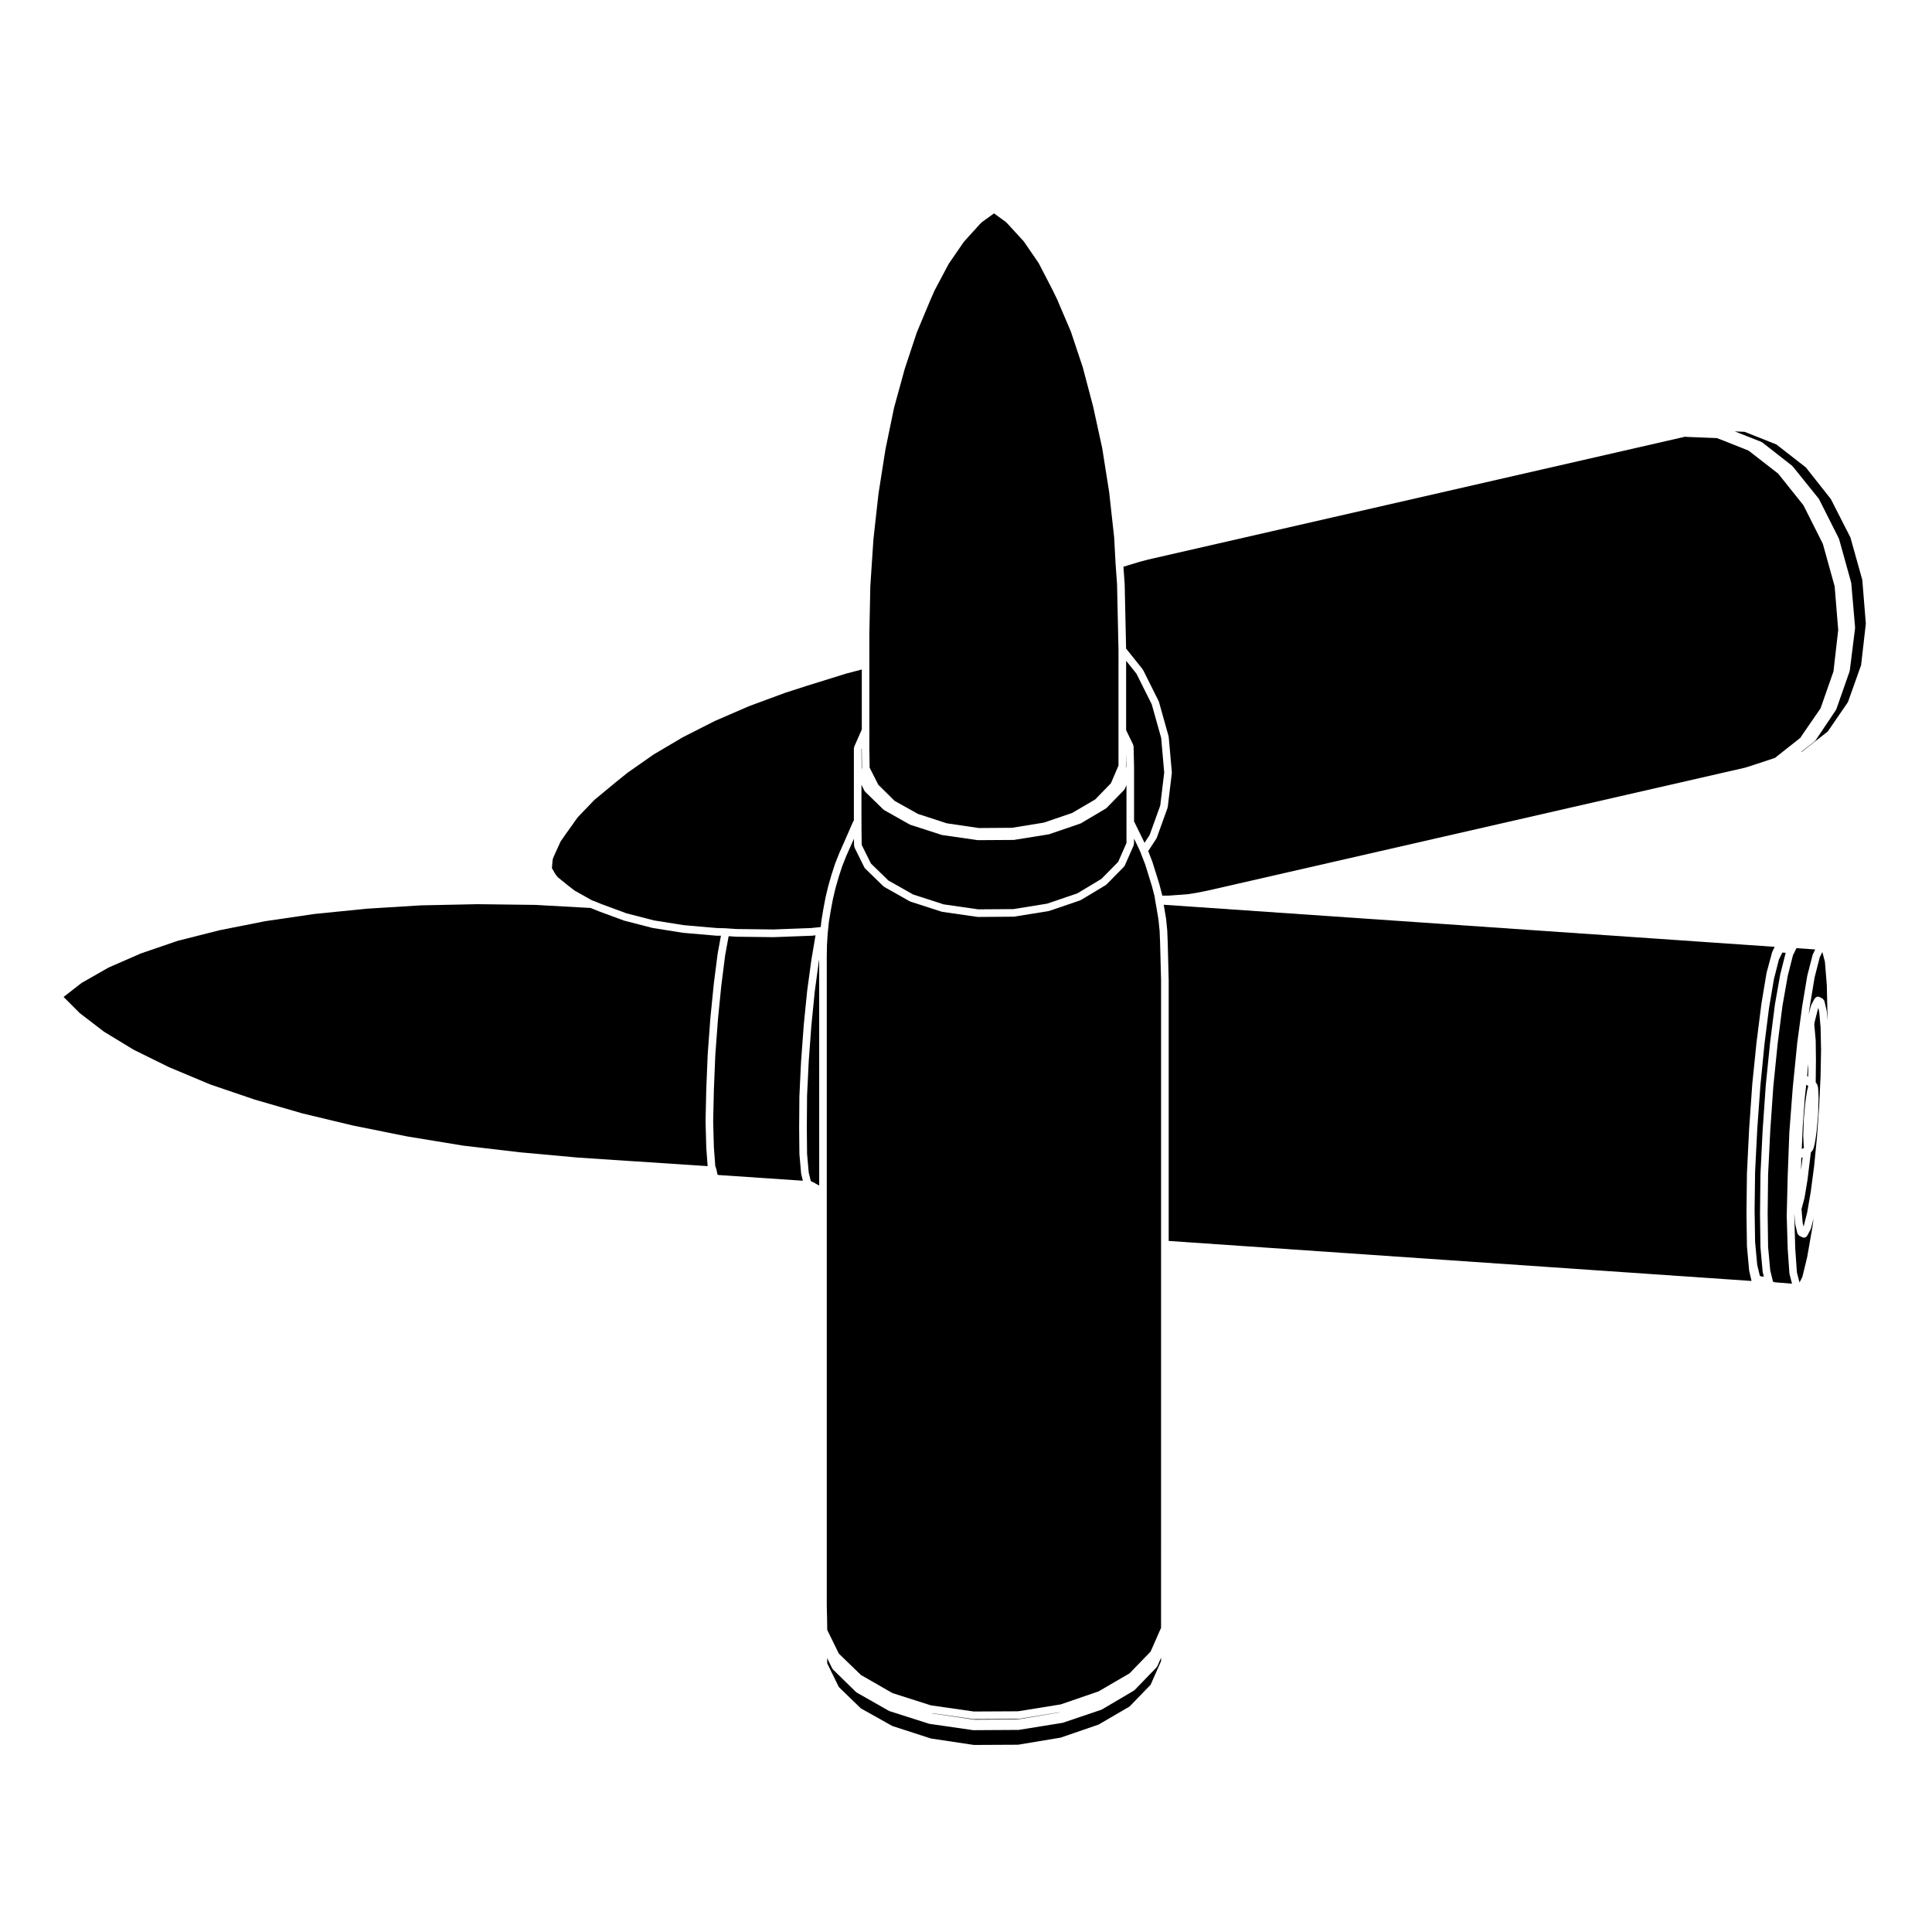
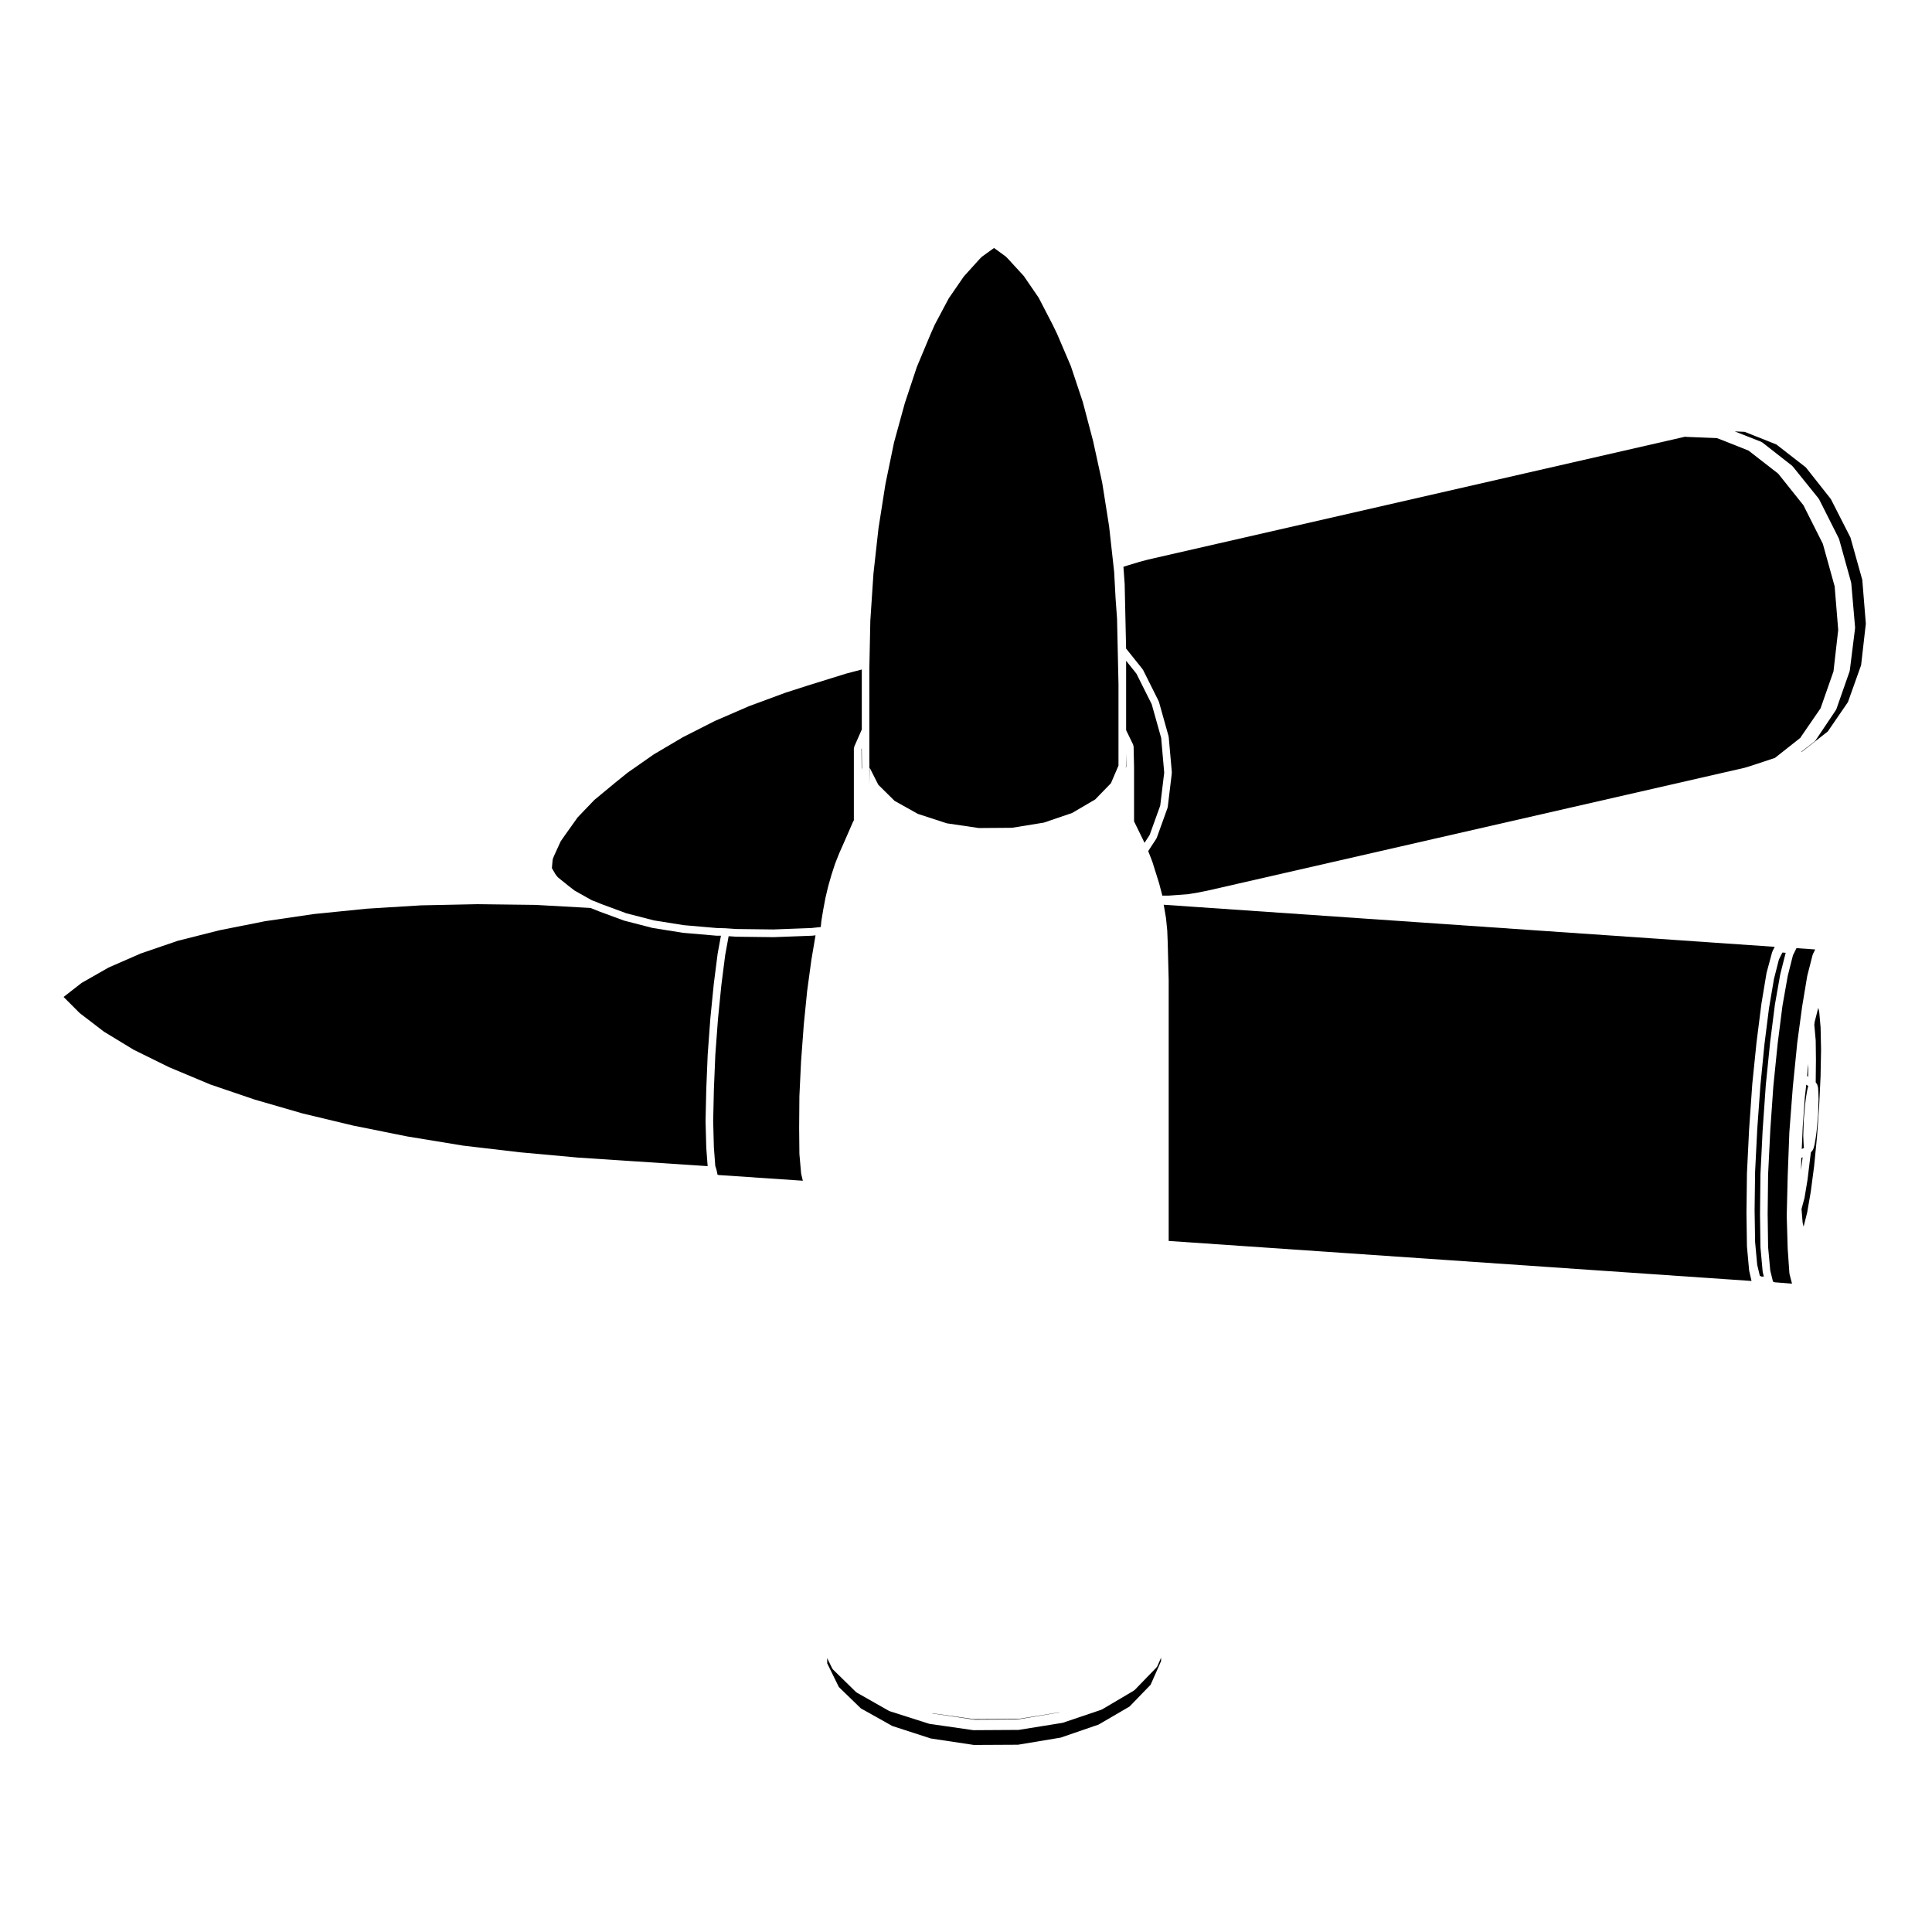
<svg xmlns="http://www.w3.org/2000/svg" fill="#000000" width="800px" height="800px" version="1.1" viewBox="144 144 512 512">
  <g>
    <path d="m442.43 347.1c0 0.074-0.066 0.121-0.082 0.195-0.016 0.055 0.02 0.109-0.004 0.172l0.16-0.367-0.082-3.512 0.004 3.512z" />
-     <path d="m372.36 367.9 2.434 4.926 4.637 4.516 6.551 3.703 8.105 2.621 9.152 1.32 9.301-0.066 8.938-1.438 8.051-2.742 6.359-3.828 4.445-4.516 2.195-4.977v-15.344l-0.43 0.973c-0.035 0.074-0.105 0.109-0.145 0.176-0.031 0.035-0.016 0.09-0.051 0.121l-4.656 4.781c-0.035 0.035-0.09 0.023-0.125 0.055-0.035 0.031-0.039 0.086-0.086 0.109l-6.574 3.891c-0.039 0.023-0.09 0.016-0.125 0.035-0.023 0.012-0.035 0.039-0.059 0.051l-8.219 2.805c-0.051 0.016-0.098 0.016-0.141 0.023-0.012 0-0.016 0.012-0.023 0.016l-9.117 1.465c-0.055 0.012-0.105 0.012-0.156 0.016l-9.438 0.059h-0.004c-0.047 0-0.098-0.004-0.141-0.012l-9.309-1.34c-0.012 0-0.02-0.012-0.031-0.016-0.047-0.004-0.098-0.004-0.137-0.02l-8.293-2.68c-0.023-0.004-0.035-0.035-0.055-0.047-0.047-0.016-0.09-0.012-0.133-0.035l-6.773-3.816c-0.039-0.023-0.047-0.082-0.082-0.105-0.039-0.031-0.09-0.016-0.125-0.051l-4.84-4.719c-0.031-0.031-0.02-0.074-0.051-0.105-0.051-0.059-0.117-0.098-0.145-0.172l-0.766-1.559v9.488c0 0.082 0.051 0.152 0.031 0.238l-0.031 0.121v0.598c0 0.082 0.051 0.152 0.031 0.238l-0.031 0.117z" />
    <path d="m372.29 342.52 0.059 5.039 0.188 0.371v-0.035c-0.023-0.082-0.098-0.133-0.102-0.215l-0.066-5.223s0.004 0 0.004-0.004c0 0-0.004 0-0.004-0.004v-0.109z" />
    <path d="m357.91 406.55c0-0.012 0.012-0.012 0.012-0.02 0.004-0.004-0.004-0.012-0.004-0.02l1.082-7.965c0-0.004 0.004-0.012 0.012-0.016 0-0.012-0.012-0.016-0.012-0.02l1.09-6.438c0.004-0.016 0.02-0.02 0.023-0.039 0-0.012-0.012-0.023-0.012-0.039l0.035-0.121-0.922 0.102c-0.023 0-0.051 0-0.07 0.004h-0.004l-10.141 0.379h-0.039-0.012l-9.82-0.117c-0.02 0-0.035 0-0.055-0.004l-1.977-0.133-0.918 5.039-1.012 7.949v0.004l-0.898 8.992v0.004l-0.699 9.441-0.383 9.238-0.188 8.34 0.188 6.938 0.371 4.949 0.277 0.836c0.012 0.02-0.012 0.039 0 0.059 0.004 0.023 0.031 0.031 0.035 0.055l0.281 1.34 0.25 0.105 22.359 1.512-0.434-1.805c-0.012-0.023 0.016-0.051 0.012-0.074 0-0.031-0.031-0.047-0.035-0.074l-0.449-5.109c0-0.016 0.012-0.023 0.012-0.039s-0.016-0.023-0.016-0.039l-0.066-6.883v-0.012-0.012l0.066-8.488c0-0.012 0.012-0.016 0.012-0.02 0-0.012-0.004-0.016-0.004-0.02l0.441-9.238c0-0.004 0.012-0.012 0.012-0.016 0-0.004-0.004-0.004-0.004-0.012l0.699-9.438c0-0.004 0.004-0.004 0.004-0.012 0-0.004-0.004-0.012-0.004-0.016z" />
    <path d="m363.48 378.88c0.004-0.012 0.012-0.012 0.016-0.02 0.004-0.012-0.004-0.016-0.004-0.023l0.836-2.938c0-0.012 0.012-0.012 0.016-0.02 0-0.004-0.004-0.012-0.004-0.016l0.953-2.934c0.004-0.012 0.02-0.016 0.02-0.023 0.012-0.012 0-0.023 0-0.035l1.082-2.734c0.004-0.004 0.016-0.012 0.02-0.016 0-0.012-0.004-0.016 0-0.023l1.211-2.746h0.004l2.453-5.613 0.02-0.047 0.012-0.012c0.012-0.031 0.051-0.035 0.059-0.059 0.02-0.031 0-0.059 0.02-0.09l0.09-0.133v-19.086c0-0.074 0.066-0.125 0.082-0.195 0.016-0.07-0.023-0.141 0.004-0.211l2.016-4.586v-15.895l-4.074 1.066-10.227 3.176-5.934 1.91-9.609 3.547-9.105 3.945-8.449 4.289-7.723 4.559-6.977 4.875-3.266 2.641-5.512 4.559-4.43 4.621-3.394 4.769-1.102 1.586-1.797 3.93-0.312 0.84-0.109 1.062-0.105 1.273 0.957 1.641 0.59 0.754 2.883 2.328h0.004l1.582 1.223 4.609 2.586 0.121 0.031c0.031 0.004 0.039 0.035 0.066 0.047 0.023 0.012 0.047-0.012 0.074 0l2.363 0.953 6.5 2.402 7.285 1.879 7.941 1.266 8.715 0.754 2.363 0.066c0.012 0 0.012 0.012 0.02 0.012 0.012 0 0.012-0.004 0.02-0.004l2.812 0.191h0.004l9.777 0.117 10.086-0.379 2.328-0.25c0.012 0 0.016 0.012 0.023 0.012 0.012-0.004 0.012-0.012 0.02-0.012l0.105-0.004 0.168-1.648c0-0.012 0.012-0.016 0.012-0.031 0.004-0.012-0.012-0.02-0.004-0.035l0.508-3.059c0-0.004 0.012-0.004 0.012-0.012 0 0-0.004-0.004-0.004-0.012l0.574-3.055c0-0.012 0.016-0.016 0.016-0.023 0.004-0.004-0.004-0.012-0.004-0.02z" />
-     <path d="m359.92 406.75-0.898 9.059-0.004 0.004-0.691 9.383-0.449 9.199-0.066 8.48 0.066 6.848 0.438 4.984 0.551 2.309 0.238 0.086c0.035 0.012 0.047 0.051 0.074 0.066 0.031 0.016 0.066-0.004 0.098 0.012l1.82 1.008-0.004-59.973-0.102 0.598z" />
    <path d="m333.89 391.97c-0.008 0-0.008 0 0 0-0.023 0-0.039 0-0.059-0.004l-8.801-0.762s0-0.004-0.004-0.004c-0.023 0-0.047 0-0.066-0.004l-8.039-1.281c-0.004 0-0.004-0.012-0.012-0.012-0.031-0.004-0.055 0-0.082-0.012l-7.402-1.91c-0.012 0-0.012-0.016-0.02-0.016-0.023-0.012-0.051-0.004-0.082-0.016l-6.566-2.422s0-0.004-0.004-0.004c-0.004-0.004-0.016 0-0.023-0.004l-2.211-0.898-14.688-0.816h-0.004-0.012l-15.281-0.188-14.977 0.312h-0.02l-14.367 0.887c-0.004 0.004-0.004 0.004-0.012 0.004l-13.863 1.395-13.055 1.914-12.082 2.402-11.062 2.797-9.789 3.352-8.531 3.727-7.141 4.074-4.785 3.723 4.254 4.258 6.438 4.938 7.894 4.805 9.281 4.57 0.383 0.172h0.004l10.609 4.445 11.734 3.996 12.746 3.691 13.492 3.234h0.004l14.281 2.867h0.004l14.75 2.422 15.098 1.773h0.012l15.426 1.406 34.273 2.258-0.363-4.887c0-0.012 0.012-0.016 0.012-0.02 0-0.012-0.012-0.016-0.012-0.023l-0.191-7.012c0-0.012 0.012-0.016 0.012-0.031 0-0.012-0.012-0.016-0.012-0.023l0.191-8.352v-0.004-0.012l0.379-9.246c0-0.012 0.004-0.012 0.004-0.02v-0.016l0.699-9.5c0-0.004 0.012-0.004 0.012-0.012 0-0.004-0.012-0.012-0.012-0.016l0.898-8.992c0-0.004 0.004-0.012 0.012-0.016 0-0.004-0.012-0.012-0.012-0.016l1.023-8.031c0.004-0.012 0.016-0.016 0.02-0.023 0-0.012-0.012-0.02-0.012-0.031l0.875-4.777z" />
-     <path d="m374.46 347.43 2.301 4.543 4.316 4.266 6.16 3.445 7.684 2.504 8.488 1.25 8.793-0.066 8.434-1.371 7.488-2.555 6.106-3.578 4.176-4.297 2.004-4.672v-9.168l0.004-21.109v-0.363l-0.383-17.469-0.379-5.246v-0.004c0-0.004-0.004-0.012-0.004-0.016l-0.383-7.113-1.336-12.082v-0.004l-1.832-11.578-2.414-11.047-2.731-10.352-3.164-9.492-3.672-8.602-1.254-2.574-3.602-6.953-3.949-5.762-4.223-4.602-0.539-0.543-3.117-2.273-3.223 2.324-0.574 0.574-4.211 4.656-3.996 5.805-3.723 7.008-1.133 2.57-3.606 8.621-3.18 9.586-2.852 10.383-2.277 11.02-1.844 11.734-1.336 12.02-0.828 12.469-0.258 12.609v8.133c0.004 0.031 0.035 0.047 0.035 0.074 0 0.031-0.031 0.051-0.035 0.082v17.078c0 0.086 0.055 0.156 0.035 0.242l-0.035 0.137v4.781c-0.004 0.047 0.031 0.086 0.016 0.133l-0.012 0.031z" />
+     <path d="m374.46 347.43 2.301 4.543 4.316 4.266 6.16 3.445 7.684 2.504 8.488 1.25 8.793-0.066 8.434-1.371 7.488-2.555 6.106-3.578 4.176-4.297 2.004-4.672l0.004-21.109v-0.363l-0.383-17.469-0.379-5.246v-0.004c0-0.004-0.004-0.012-0.004-0.016l-0.383-7.113-1.336-12.082v-0.004l-1.832-11.578-2.414-11.047-2.731-10.352-3.164-9.492-3.672-8.602-1.254-2.574-3.602-6.953-3.949-5.762-4.223-4.602-0.539-0.543-3.117-2.273-3.223 2.324-0.574 0.574-4.211 4.656-3.996 5.805-3.723 7.008-1.133 2.57-3.606 8.621-3.18 9.586-2.852 10.383-2.277 11.02-1.844 11.734-1.336 12.02-0.828 12.469-0.258 12.609v8.133c0.004 0.031 0.035 0.047 0.035 0.074 0 0.031-0.031 0.051-0.035 0.082v17.078c0 0.086 0.055 0.156 0.035 0.242l-0.035 0.137v4.781c-0.004 0.047 0.031 0.086 0.016 0.133l-0.012 0.031z" />
    <path d="m447.05 366.82 0.258 0.539 1.359-2.082 2.805-7.777 1.055-8.75-0.805-9.195-2.504-8.922-4.051-8.102-2.731-3.414v18.383l1.875 3.871c0.035 0.07-0.004 0.141 0.016 0.211 0.02 0.074 0.09 0.125 0.09 0.207l0.121 5.481c0 0.004-0.004 0.004-0.004 0.012 0 0 0.004 0.004 0.004 0.012v14.375l2.516 5.144c-0.008 0-0.008 0.004-0.004 0.008-0.004 0 0 0 0 0z" />
    <path d="m402.09 606.43 11.699-0.059 11.301-1.883 10.047-3.457 8.203-4.781 5.586-5.773 2.769-6.262v-0.91l-0.996 2.281c-0.035 0.082-0.105 0.117-0.156 0.188-0.023 0.031-0.016 0.082-0.047 0.105l-5.805 5.996c-0.035 0.035-0.09 0.023-0.125 0.055-0.035 0.031-0.039 0.09-0.086 0.109l-8.418 4.969c-0.039 0.023-0.086 0.02-0.125 0.035-0.023 0.012-0.031 0.047-0.059 0.055l-10.195 3.445c-0.047 0.016-0.09 0.016-0.137 0.023-0.012 0-0.016 0.016-0.023 0.016l-11.48 1.848c-0.055 0.012-0.105 0.016-0.156 0.016l-11.859 0.07h-0.016c-0.047 0-0.098-0.004-0.141-0.012l-11.539-1.664c-0.016 0-0.016-0.016-0.031-0.02-0.047-0.004-0.09-0.004-0.133-0.02l-10.395-3.316c-0.023-0.012-0.035-0.039-0.055-0.051-0.051-0.016-0.098-0.012-0.137-0.035l-8.539-4.848c-0.047-0.023-0.051-0.082-0.086-0.105-0.039-0.031-0.098-0.02-0.125-0.055l-6.055-5.93c-0.035-0.012-0.023-0.059-0.051-0.086-0.051-0.066-0.117-0.102-0.152-0.172l-1.371-2.793 0.023 1.406 3.078 6.266 5.828 5.652 8.348 4.676 10.211 3.309z" />
    <path d="m613.1 420.25c0-0.004-0.004-0.004-0.004-0.012l1.273-10.004c0-0.012 0.012-0.012 0.012-0.02 0.004-0.012-0.004-0.02-0.004-0.031l1.406-7.969c0-0.016 0.02-0.02 0.02-0.031 0.004-0.016-0.012-0.023-0.004-0.039l1.402-5.551c0.012-0.039 0.051-0.051 0.066-0.086l-0.086-0.004-0.004-0.004h-0.039l-0.785-0.066-0.918 1.832-1.309 5.133-1.328 7.824-1.203 9.551v0.004l-1.082 11.035v0.004l-0.828 11.473c0 0.004 0.004 0.004 0.004 0.012l-0.57 11.227-0.133 10.152 0.133 8.445 0.559 6.07 0.695 2.898 0.434 0.203h0.359c0.016 0 0.023 0.016 0.039 0.016 0.016 0.004 0.023-0.016 0.039-0.012l0.195 0.016-0.297-1.188c-0.004-0.023 0.016-0.051 0.012-0.074-0.004-0.031-0.031-0.047-0.035-0.074l-0.578-6.379c0-0.016 0.016-0.023 0.012-0.039 0-0.016-0.016-0.023-0.016-0.039l-0.117-8.801c0-0.004 0.004-0.004 0.004-0.016 0 0-0.004-0.004-0.004-0.012l0.117-10.461c0-0.004 0.004-0.012 0.012-0.02 0-0.004-0.012-0.012-0.012-0.02l0.578-11.664c0-0.004 0.004-0.012 0.004-0.016v-0.004l0.828-11.859c0-0.004 0.004-0.012 0.004-0.016 0-0.004-0.004-0.012-0.004-0.02l1.148-11.352c-0.008-0.004-0.004-0.012 0.004-0.016z" />
    <path d="m451.99 381.27 0.012 0.086h1.602l2.606-0.188 2.562-0.188 2.621-0.434 2.57-0.508h0.004l142.42-32.578 1.805-0.559 6.191-2.047 6.734-5.324 0.359-0.562c0.004-0.004 0.012-0.004 0.016-0.012 0.004-0.004 0-0.012 0.004-0.016l4.973-7.231 3.422-9.773 1.254-11-0.945-11.551-3.133-11.281-5.144-10.211-6.688-8.375-7.836-6.09-6.555-2.621-1.867-0.707-7.828-0.309h-0.004-0.031-0.012c-0.02 0-0.047 0-0.066-0.004l-0.473-0.051-142.25 32.543-2.621 0.699 0.004 0.008-2.504 0.754-1.473 0.457 0.324 4.5c0 0.004-0.012 0.016-0.012 0.02 0.004 0.012 0.016 0.016 0.016 0.031l0.379 17.129 4.375 5.473c0.023 0.031 0.012 0.074 0.031 0.105 0.023 0.031 0.066 0.035 0.086 0.07l4.141 8.289c0.016 0.031-0.004 0.066 0.012 0.102 0.012 0.031 0.051 0.047 0.059 0.082l2.555 9.117c0.012 0.035-0.016 0.059-0.012 0.098 0.004 0.035 0.039 0.051 0.047 0.086l0.828 9.375c0.004 0.039-0.035 0.066-0.035 0.105 0 0.039 0.035 0.066 0.031 0.105l-1.082 8.992c-0.004 0.039-0.047 0.066-0.055 0.105-0.012 0.039 0.02 0.082 0.004 0.117l-2.871 7.969c-0.02 0.051-0.066 0.074-0.09 0.117-0.016 0.031 0 0.066-0.02 0.09l-2.141 3.269 0.004 0.02 1.09 2.812c0.004 0.016-0.004 0.023 0 0.039 0.004 0.012 0.016 0.016 0.02 0.023l0.891 2.856c0.004 0.004 0.012 0.004 0.012 0.012l0.891 2.871c0.004 0.012-0.004 0.02-0.004 0.031 0.004 0.004 0.016 0.012 0.016 0.016l0.766 2.926c0.004 0.023-0.016 0.047-0.012 0.066-0.004 0.016 0.02 0.027 0.027 0.051z" />
    <path d="m609.53 420.05c0-0.004-0.004-0.004-0.004-0.012l1.273-10.07c0-0.004 0.012-0.012 0.012-0.02 0-0.004-0.004-0.012-0.004-0.02l1.336-8.035c0.004-0.02 0.023-0.023 0.023-0.047 0.004-0.016-0.012-0.031-0.004-0.051l1.477-5.481c0.012-0.039 0.055-0.051 0.07-0.086 0.012-0.035-0.012-0.07 0.004-0.105l0.598-1.203-161.92-11.152 0.098 0.52v0.004 0.004l0.52 3.059c0 0.012-0.012 0.02-0.012 0.035 0.004 0.012 0.02 0.016 0.02 0.031l0.312 3.125c0 0.012-0.012 0.02-0.012 0.035 0 0.012 0.016 0.016 0.016 0.031l0.125 3.129c0 0.004-0.004 0.004-0.004 0.012 0 0 0.004 0 0.004 0.004l0.258 10.004c0 0.004-0.004 0.012-0.004 0.016 0 0 0.004 0.004 0.004 0.012v69.074l154.46 10.609-0.621-2.684c-0.004-0.023 0.016-0.047 0.012-0.07 0-0.023-0.031-0.039-0.031-0.066l-0.574-6.316c0-0.016 0.016-0.023 0.012-0.039 0-0.016-0.016-0.023-0.016-0.039l-0.125-8.727c0-0.004 0.004-0.004 0.004-0.016 0 0-0.004-0.004-0.004-0.012l0.125-10.52c0-0.004 0.012-0.012 0.012-0.02 0-0.004-0.012-0.012-0.012-0.02l0.574-11.672c0-0.004 0.004-0.012 0.004-0.016v-0.004l0.828-11.859c0-0.004 0.004-0.012 0.004-0.016s-0.004-0.012-0.004-0.02l1.152-11.289c0-0.012 0.008-0.016 0.008-0.02z" />
    <path d="m633.72 330.07 3.492-9.801 1.254-10.984-0.941-11.617-3.141-11.227-5.195-10.195-6.629-8.387-7.82-6.082-8.395-3.336-2.621-0.117 7.031 2.769c0.051 0.02 0.059 0.074 0.105 0.102 0.051 0.023 0.105 0.004 0.145 0.039l7.906 6.188c0.035 0.023 0.031 0.074 0.059 0.105 0.031 0.031 0.082 0.023 0.105 0.055l6.887 8.543c0.023 0.031 0.012 0.074 0.031 0.109 0.023 0.031 0.07 0.035 0.086 0.07l5.234 10.395c0.016 0.031-0.004 0.07 0.004 0.102 0.016 0.035 0.055 0.047 0.066 0.082l3.188 11.477c0.012 0.035-0.016 0.066-0.012 0.098 0.004 0.035 0.039 0.051 0.047 0.09l1.012 11.73c0.004 0.039-0.035 0.066-0.035 0.105 0 0.039 0.035 0.066 0.031 0.105l-1.402 11.227c-0.004 0.039-0.047 0.066-0.055 0.105-0.012 0.035 0.02 0.07 0.004 0.105l-3.508 10.012c-0.02 0.051-0.07 0.074-0.098 0.121-0.016 0.031 0 0.074-0.02 0.105l-5.422 8.09c-0.031 0.047-0.09 0.031-0.121 0.066-0.047 0.051-0.047 0.125-0.102 0.172l-3.606 2.797 0.289-0.098 6.812-5.34z" />
    <path d="m623.21 431.82-0.531-0.379-0.379 3.379c0 0.004-0.004 0.004-0.004 0.004l-0.562 7.957v0.004l-0.25 5.727 0.609-0.332-0.035-0.109c-0.012-0.039 0.02-0.074 0.012-0.117-0.004-0.047-0.051-0.07-0.055-0.117l-0.066-1.211c0-0.004 0.004-0.004 0.004-0.012l-0.004-0.004-0.066-1.656c0-0.016 0.016-0.023 0.016-0.039 0-0.012-0.016-0.02-0.016-0.035l0.066-1.914 0.066-2.227c0-0.016 0.016-0.02 0.016-0.035 0-0.012-0.012-0.02-0.012-0.031l0.191-2.102 0.191-2.16c0-0.012 0.012-0.016 0.012-0.023 0.004-0.012-0.004-0.016-0.004-0.023l0.25-1.848c0-0.004 0.012-0.012 0.012-0.016s-0.004-0.012-0.004-0.016l0.258-1.531c0.004-0.02 0.02-0.023 0.023-0.047 0.004-0.016-0.012-0.023-0.004-0.039l0.262-1.023c-0.008-0.016 0.004-0.016 0.004-0.023z" />
-     <path d="m620.2 481.21 0.691 2.66 0.746-1.445 1.289-5.305 1.402-8.031 0.289-2.242-0.676 2.66c-0.012 0.047-0.055 0.066-0.07 0.105-0.016 0.035 0.012 0.074-0.012 0.105l-0.898 1.723c-0.051 0.102-0.137 0.152-0.211 0.227-0.059 0.055-0.102 0.133-0.168 0.176-0.152 0.098-0.332 0.141-0.52 0.141-0.152 0-0.312-0.035-0.453-0.105l-0.012-0.004-0.75-0.379c-0.031-0.016-0.031-0.051-0.059-0.07-0.145-0.09-0.242-0.223-0.324-0.371-0.039-0.07-0.102-0.109-0.117-0.188-0.004-0.016-0.02-0.023-0.023-0.039l-0.574-2.418c-0.004-0.023 0.016-0.051 0.012-0.074-0.004-0.031-0.031-0.047-0.035-0.074l-0.207-2.5-0.012 0.434 0.258 8.77v0.004z" />
    <path d="m623.06 427.12-0.145 2.027 0.266 0.188 0.035-3.356z" />
-     <path d="m363.17 572.1 0.059 3.859 3.078 6.273 5.836 5.648 8.352 4.801 10.191 3.254 11.391 1.633 11.715-0.059 11.297-1.82 10.047-3.457 8.211-4.781 5.445-5.633h0.004v-0.004l0.125-0.125 2.769-6.289 0.004-101.61v-69.984l-0.258-9.992-0.125-3.102-0.312-3.066-0.504-2.996c-0.004 0-0.004-0.004-0.004-0.004l-0.316-1.785v-0.012l-0.055-0.297c0-0.012 0.004-0.016 0.004-0.023 0-0.016-0.016-0.02-0.016-0.031l-0.117-0.902-0.734-2.816-0.004-0.004-0.891-2.871c0-0.004 0.004-0.012 0-0.012l-0.871-2.797-1.09-2.812v-0.012s-0.004 0-0.004-0.004l-0.176-0.484-0.984-2.098-0.004-0.004-0.707-1.441v1.379c0 0.082-0.07 0.125-0.086 0.203-0.016 0.07 0.023 0.137-0.004 0.207l-2.359 5.352c-0.035 0.074-0.105 0.117-0.152 0.18-0.031 0.035-0.016 0.086-0.051 0.117l-4.656 4.727c-0.035 0.035-0.086 0.023-0.121 0.051-0.035 0.031-0.035 0.082-0.074 0.105l-6.574 3.953c-0.039 0.023-0.09 0.02-0.133 0.039-0.031 0.012-0.035 0.047-0.066 0.055l-8.219 2.801c-0.051 0.016-0.098 0.016-0.141 0.023-0.012 0-0.016 0.016-0.023 0.016l-9.117 1.465c-0.055 0.012-0.105 0.016-0.156 0.016l-9.422 0.07h-0.004c-0.047 0-0.098-0.004-0.141-0.012l-9.309-1.34c-0.016 0-0.02-0.016-0.031-0.02-0.051-0.004-0.098-0.004-0.137-0.02l-8.293-2.676c-0.023-0.012-0.035-0.039-0.055-0.051-0.051-0.016-0.09-0.012-0.133-0.035l-6.766-3.828c-0.039-0.023-0.039-0.074-0.082-0.102-0.039-0.031-0.09-0.02-0.125-0.055l-4.84-4.719c-0.031-0.031-0.02-0.074-0.051-0.105-0.051-0.059-0.117-0.098-0.145-0.168l-2.621-5.289c-0.035-0.074 0.004-0.145-0.012-0.223-0.02-0.082-0.098-0.133-0.098-0.215l-0.023-1.879-1.789 4.016-0.277 0.625-1.062 2.691-0.926 2.84-0.836 2.938-0.676 2.836v0.004l-0.574 3.055-0.504 3.027-0.25 2.438-0.066 0.594-0.188 3.09-0.059 3.059v171.88l0.059 2.711v0.031z" />
-     <path d="m628.1 411.86 0.215 2.414 0.004-0.352-0.191-8.781-0.504-6.231-0.68-2.625-0.695 1.414-1.359 5.316-1.328 8.004-0.242 1.812 0.562-2.223c0.012-0.039 0.055-0.055 0.07-0.098 0.016-0.039-0.012-0.082 0.012-0.117l0.898-1.723c0.023-0.051 0.086-0.055 0.109-0.098 0.289-0.395 0.777-0.578 1.234-0.344l0.754 0.379c0.016 0.004 0.016 0.023 0.031 0.035 0.121 0.07 0.176 0.188 0.266 0.309 0.074 0.102 0.172 0.172 0.207 0.297 0.004 0.016 0.02 0.02 0.023 0.035l0.574 2.43c0.004 0.023-0.016 0.047-0.012 0.07 0.027 0.031 0.051 0.047 0.051 0.074z" />
    <path d="m621.3 454.09 0.402-3.312v-0.004l0.016-0.094-0.359 0.195z" />
    <path d="m620.24 420.76c0-0.012-0.004-0.016-0.004-0.02l1.352-10.012c0-0.004 0.012-0.012 0.012-0.016 0-0.012-0.004-0.016-0.004-0.02l1.336-8.035c0.004-0.02 0.023-0.023 0.023-0.039 0.004-0.016-0.012-0.031-0.004-0.047l1.402-5.488c0.012-0.035 0.051-0.051 0.066-0.086 0.012-0.035-0.016-0.074 0.004-0.105l0.625-1.273-4.969-0.352-0.344 0.719c0 0.004-0.004 0.004-0.012 0.012v0.004l-0.574 1.164-1.371 5.426-1.402 7.934v0.004l-1.266 9.926v0.004l-1.148 11.352s0 0.004-0.004 0.004l-0.82 11.789c0 0.004 0.004 0.004 0.004 0.012l-0.578 11.664-0.117 10.402 0.117 8.762 0.57 6.246 0.613 2.481c0 0.012-0.004 0.016-0.004 0.023 0.004 0.012 0.016 0.012 0.016 0.02l0.086 0.418 0.5 0.188 4.559 0.367-0.664-2.562c-0.012-0.035 0.02-0.066 0.016-0.102-0.004-0.035-0.047-0.055-0.047-0.09l-0.441-6.379c0-0.004 0.004-0.012 0.004-0.016 0-0.012-0.012-0.016-0.012-0.023l-0.258-8.797c0-0.012 0.012-0.016 0.012-0.031 0-0.012-0.012-0.016-0.012-0.023l0.258-10.52c0-0.004 0.004-0.004 0.004-0.004 0-0.004-0.004-0.004-0.004-0.012l0.441-11.668c0-0.012 0.012-0.016 0.012-0.023 0-0.004-0.004-0.012-0.004-0.016l0.898-11.734c0-0.004 0.004-0.004 0.004-0.012 0-0.004-0.004-0.004-0.004-0.012l1.145-11.41c-0.02 0.016-0.012 0.012-0.012 0.008z" />
    <path d="m626.6 422.21-0.125-5.961-0.367-4.152-0.23-0.977-0.055 0.105-0.918 3.578-0.105 0.875 0.051 0.324c0 0.012-0.012 0.02-0.012 0.031 0.004 0.012 0.016 0.016 0.016 0.023l0.324 3.641c0 0.016-0.016 0.023-0.012 0.039 0 0.016 0.016 0.023 0.016 0.039l0.059 5.027c0 0.004-0.004 0.004-0.004 0.012 0 0.004 0.004 0.004 0.004 0.012l-0.059 6.019 0.152 0.152c0.066 0.066 0.055 0.16 0.102 0.242 0.039 0.07 0.121 0.102 0.145 0.176l0.191 0.637c0.012 0.035-0.016 0.07-0.012 0.105 0.012 0.051 0.051 0.082 0.055 0.133l0.066 1.211c0 0.004-0.004 0.004-0.004 0.012 0 0.004 0.004 0.004 0.004 0.012l0.059 1.664c0 0.016-0.012 0.02-0.012 0.035 0 0.012 0.012 0.02 0.012 0.031l-0.059 1.91-0.066 2.231c0 0.016-0.016 0.02-0.016 0.035 0 0.012 0.012 0.02 0.012 0.031l-0.191 2.106-0.195 2.168c0 0.012-0.012 0.012-0.012 0.02 0 0.004 0.004 0.016 0.004 0.02l-0.246 1.848c0 0.004-0.012 0.012-0.012 0.016 0 0.012 0.004 0.016 0.004 0.02l-0.262 1.535c-0.004 0.016-0.02 0.02-0.02 0.035-0.004 0.016 0.012 0.031 0.004 0.047l-0.258 1.012c-0.016 0.055-0.066 0.082-0.086 0.125-0.016 0.039 0.004 0.082-0.016 0.109l-0.25 0.453c-0.023 0.051-0.098 0.035-0.121 0.074-0.051 0.07-0.051 0.156-0.109 0.211l-0.141 0.117-0.211 1.656-0.699 5.734c0 0.012-0.012 0.012-0.012 0.02 0 0.012 0.004 0.016 0.004 0.023l-0.766 4.594c-0.004 0.02-0.02 0.031-0.023 0.047-0.004 0.02 0.012 0.035 0.004 0.051l-0.781 2.891 0.301 3.641 0.23 0.977 0.066-0.117 0.902-3.559 0.957-5.551 0.887-6.75 0.754-7.707v-0.004l0.574-7.977c0-0.004-0.004-0.004-0.004-0.012l0.379-8.031z" />
    <path d="m402.02 599.58c-0.051 0-0.102-0.004-0.145-0.012l-10.965-1.57 0.312 0.105 11.004 1.633 11.453-0.066 10.934-1.824 0.273-0.09-10.844 1.75c-0.055 0.012-0.105 0.016-0.156 0.016z" />
  </g>
</svg>